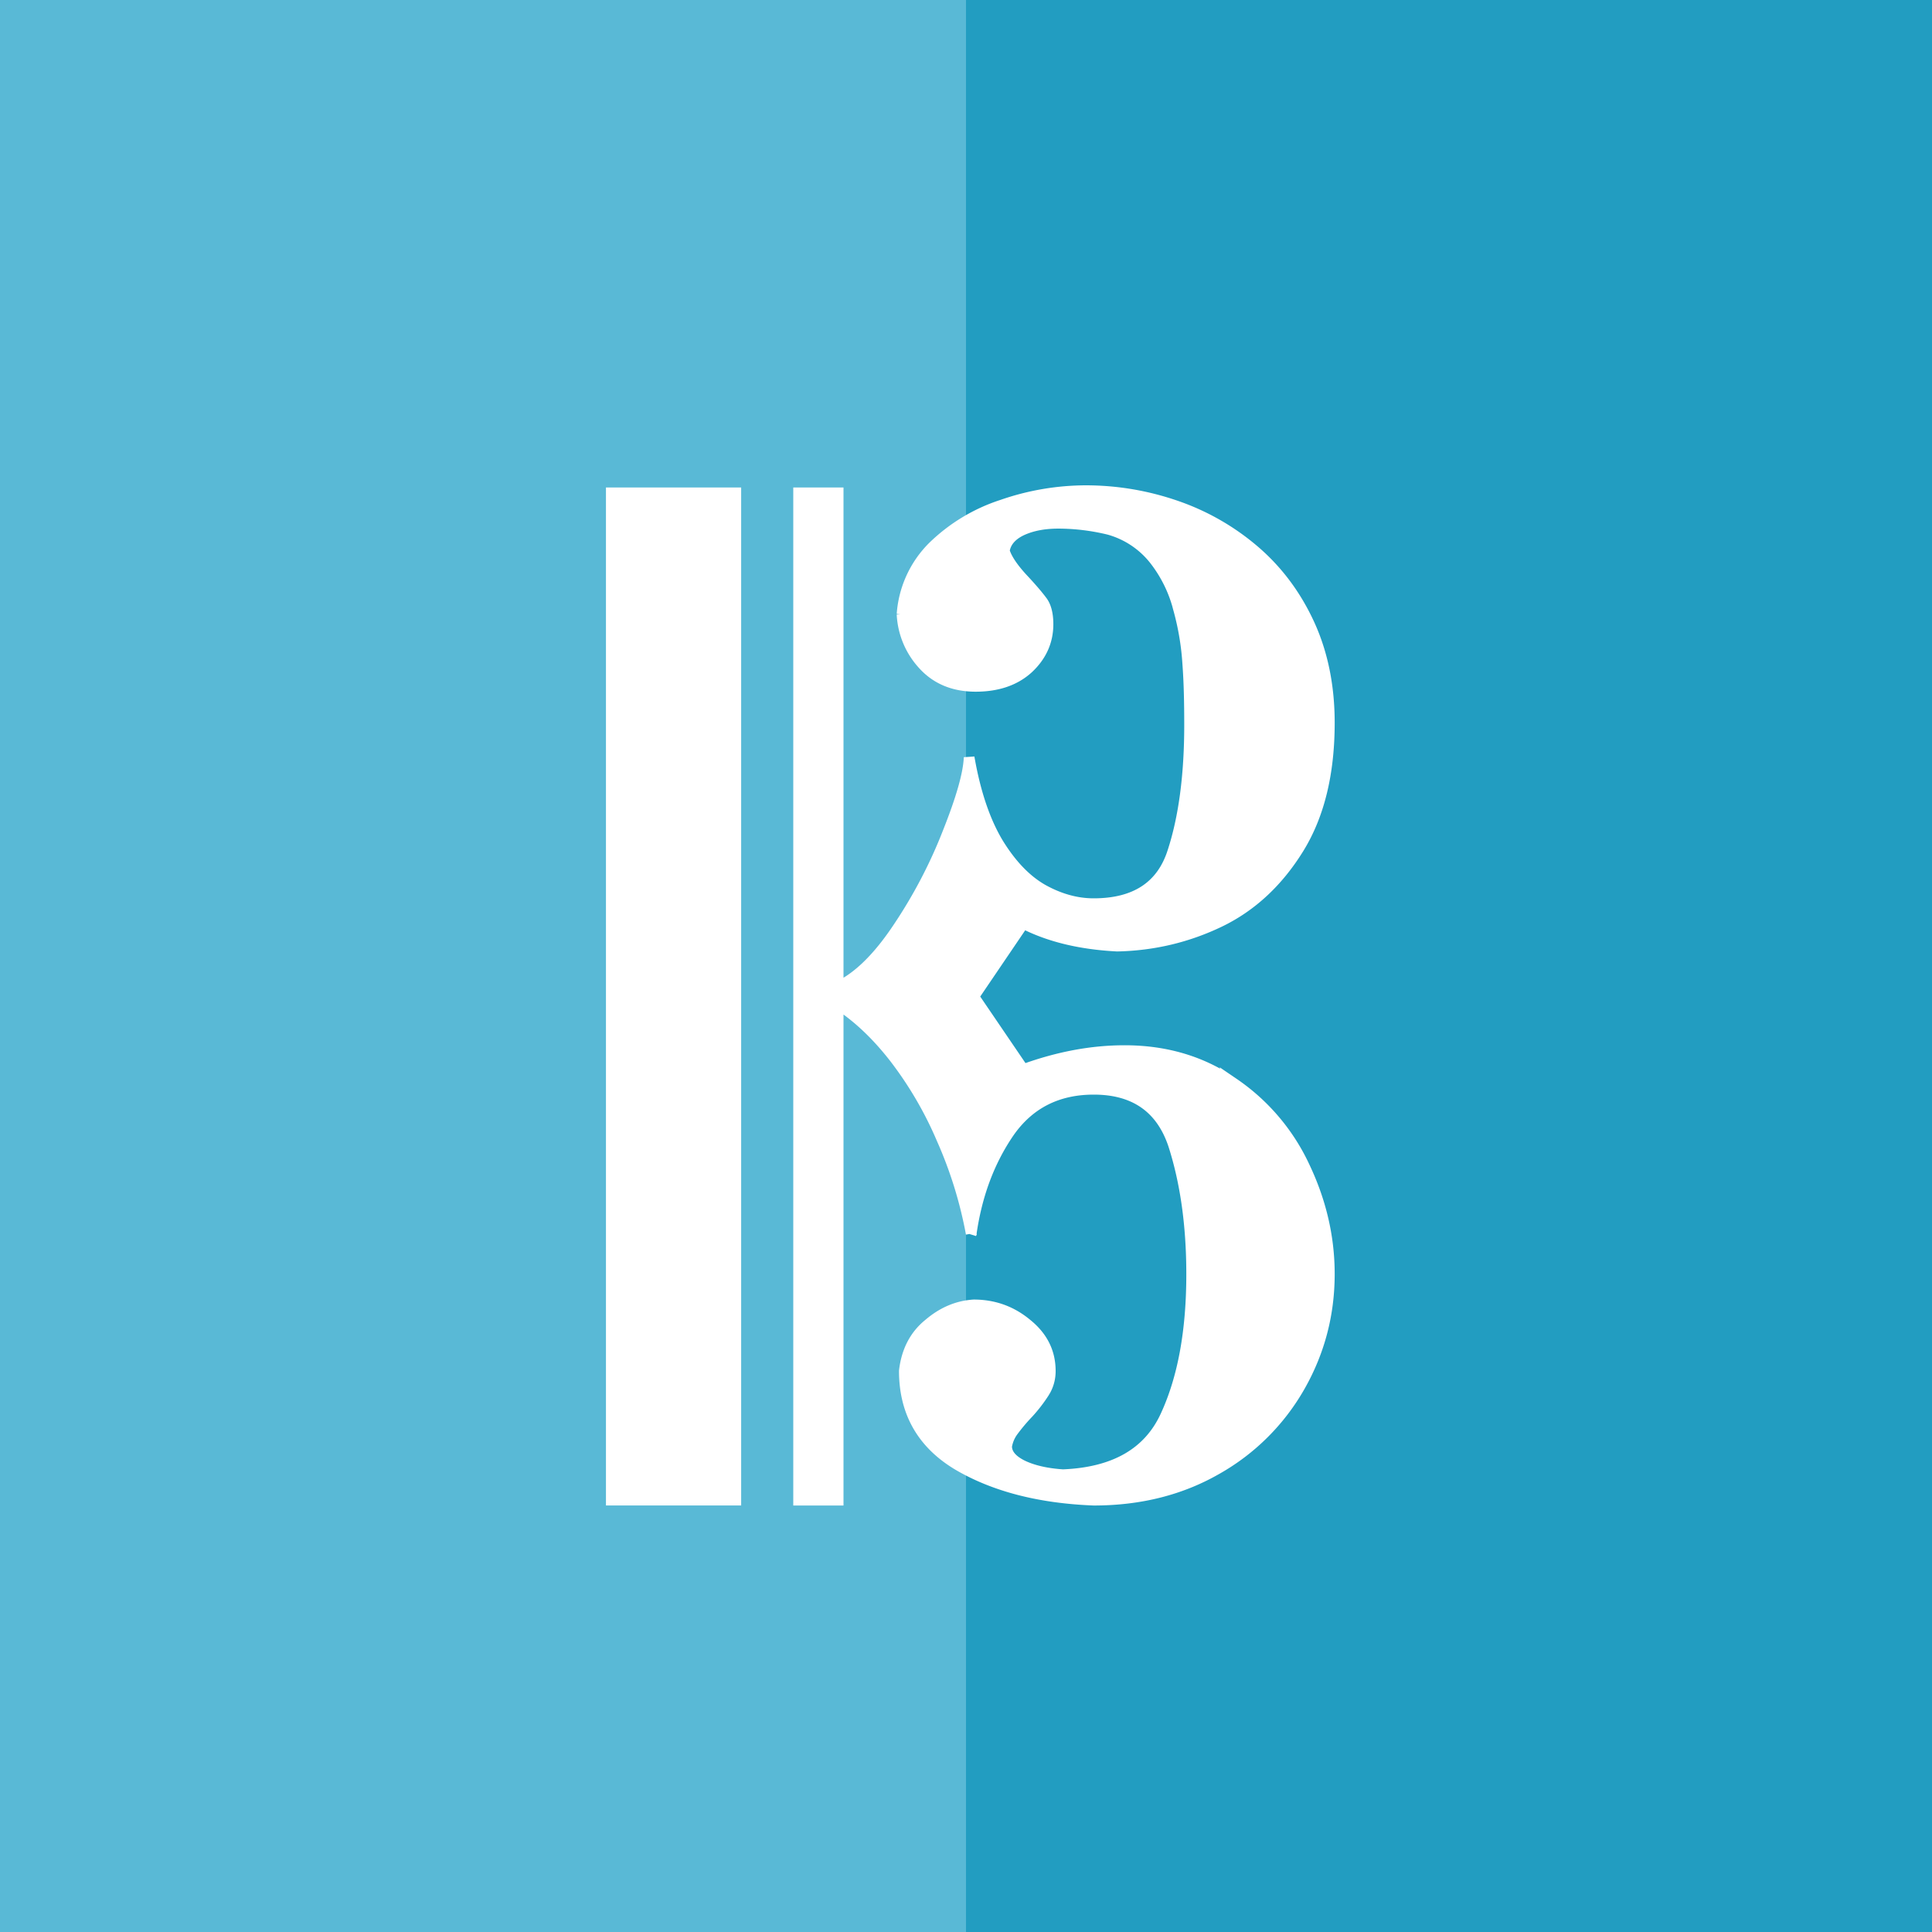
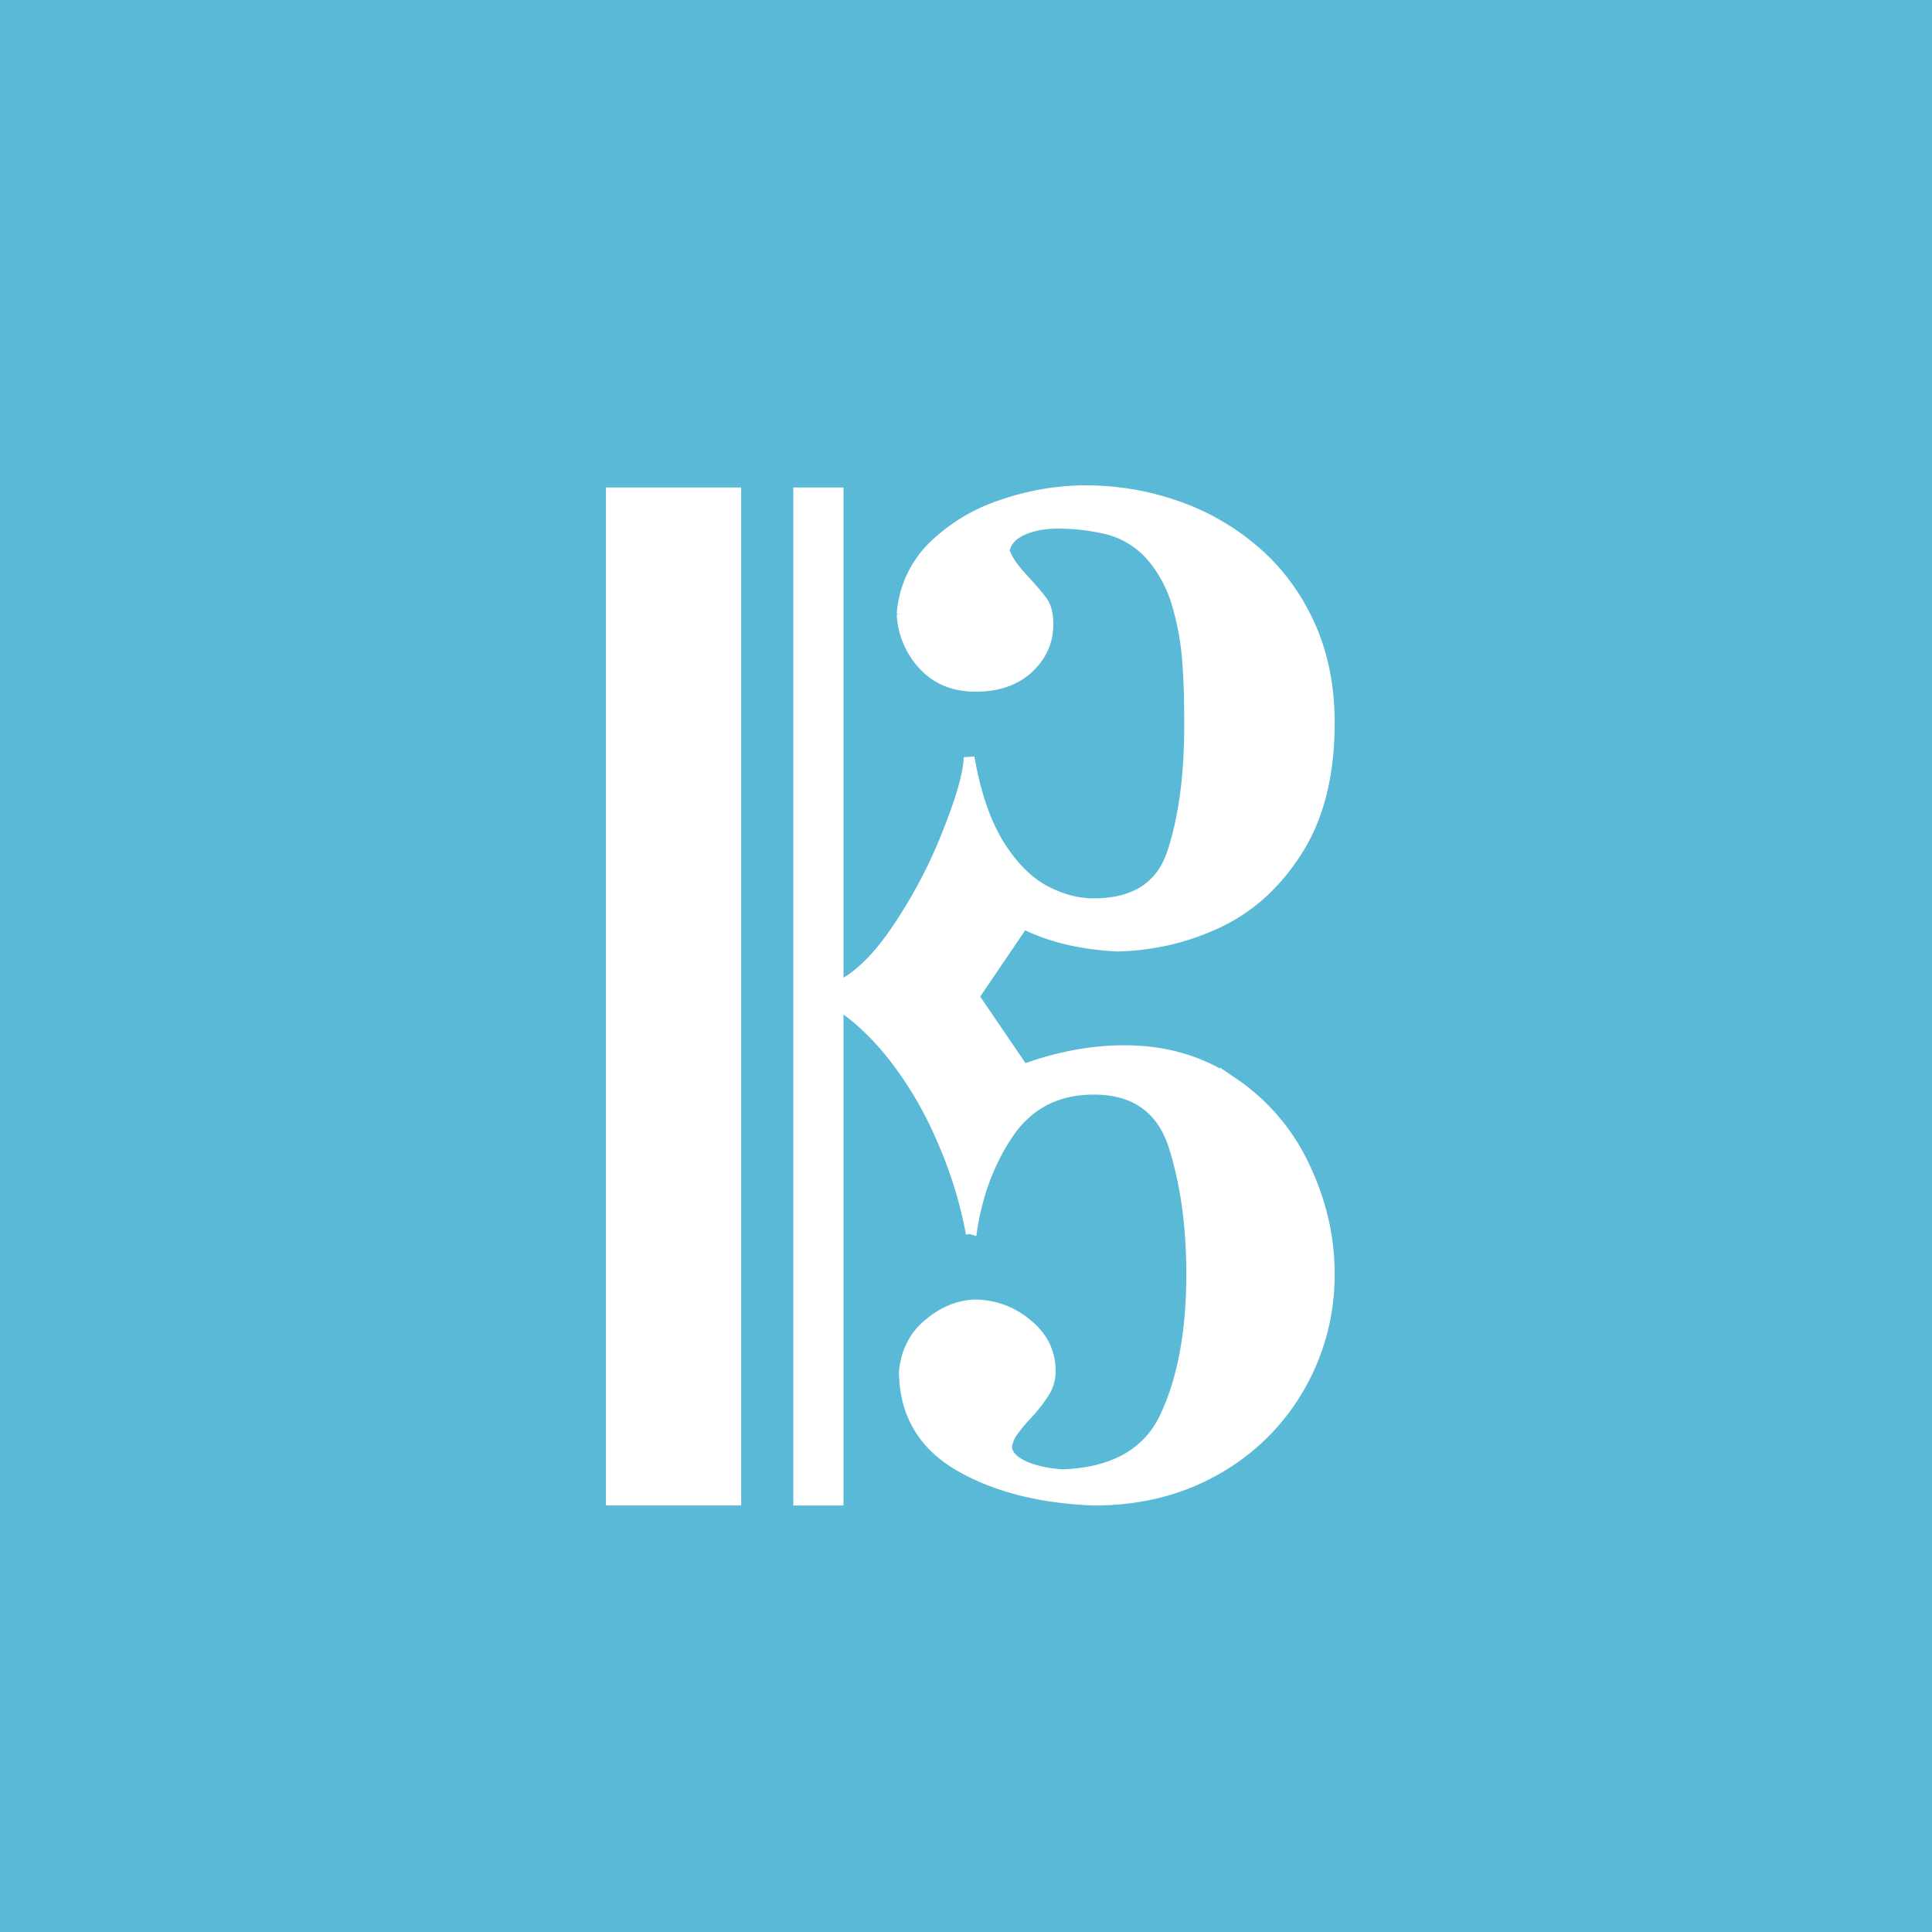
<svg xmlns="http://www.w3.org/2000/svg" width="54.613" height="54.613" viewBox="0 0 51.2 51.2">
  <rect x="0" y="0" width="51.2" height="51.2" fill="#333333" stroke="none" />
  <path fill="#5bc0de" fill-opacity=".948" d="M0 0h51.2v51.2H0z" />
-   <path fill="#229dc1" d="M25.6 0h25.6v51.2H25.6z" />
  <path class="fil1 str1" d="M16.2 39.754V13.06h3.3v26.695h-3.3zm4.964 0V13.06h1.048v13.088c.53-.25 1.06-.768 1.59-1.565.53-.79.974-1.637 1.321-2.528.354-.891.543-1.549.56-1.983.165.952.427 1.71.774 2.283.354.574.75.98 1.188 1.226.445.245.89.367 1.34.367 1.097 0 1.803-.456 2.096-1.38.298-.914.444-2.04.444-3.354 0-.601-.012-1.142-.048-1.62-.03-.485-.11-.97-.244-1.454a3.522 3.522 0 0 0-.646-1.315 2.323 2.323 0 0 0-1.206-.796 5.736 5.736 0 0 0-1.328-.162c-.396 0-.725.067-.993.195-.261.128-.414.312-.444.54.06.2.22.44.475.719.262.278.438.49.536.624.097.139.146.34.146.596 0 .456-.177.846-.524 1.17-.347.317-.81.478-1.395.478-.572 0-1.035-.19-1.382-.568a2.123 2.123 0 0 1-.567-1.342 2.803 2.803 0 0 1 .816-1.788 4.703 4.703 0 0 1 1.834-1.108 6.808 6.808 0 0 1 2.211-.38c.84 0 1.65.14 2.43.413a6.366 6.366 0 0 1 2.071 1.198c.61.529 1.09 1.18 1.438 1.943.347.763.524 1.632.524 2.596 0 1.337-.268 2.445-.81 3.325-.543.88-1.237 1.532-2.084 1.944-.852.412-1.76.63-2.728.651-.987-.05-1.816-.256-2.486-.601l-1.315 1.938 1.315 1.933c.92-.334 1.81-.501 2.68-.501 1.103 0 2.06.29 2.888.863a5.464 5.464 0 0 1 1.888 2.228c.432.913.652 1.855.652 2.83 0 1.069-.262 2.06-.78 2.973a5.826 5.826 0 0 1-2.205 2.2c-.95.546-2.034.82-3.259.82-1.431-.056-2.625-.363-3.587-.925-.95-.563-1.432-1.398-1.432-2.501.061-.524.274-.941.646-1.242.365-.312.761-.48 1.194-.507.53 0 .999.167 1.407.507.414.334.621.746.621 1.247 0 .195-.049.374-.146.54a3.952 3.952 0 0 1-.439.574 4.933 4.933 0 0 0-.408.485.93.93 0 0 0-.164.395c0 .2.14.368.42.507.28.134.64.217 1.072.245 1.37-.055 2.278-.579 2.729-1.576.457-.997.682-2.239.682-3.737 0-1.304-.164-2.445-.481-3.431-.329-.98-1.036-1.47-2.114-1.47-.968 0-1.717.384-2.247 1.147-.518.757-.853 1.648-1 2.679a11.187 11.187 0 0 0-.779-2.512 9.88 9.88 0 0 0-1.243-2.133c-.469-.607-.974-1.086-1.504-1.432v13.14h-1.048z" fill="#fff" fill-rule="evenodd" stroke="#fff" stroke-width=".283" image-rendering="optimizeQuality" shape-rendering="geometricPrecision" text-rendering="geometricPrecision" />
</svg>